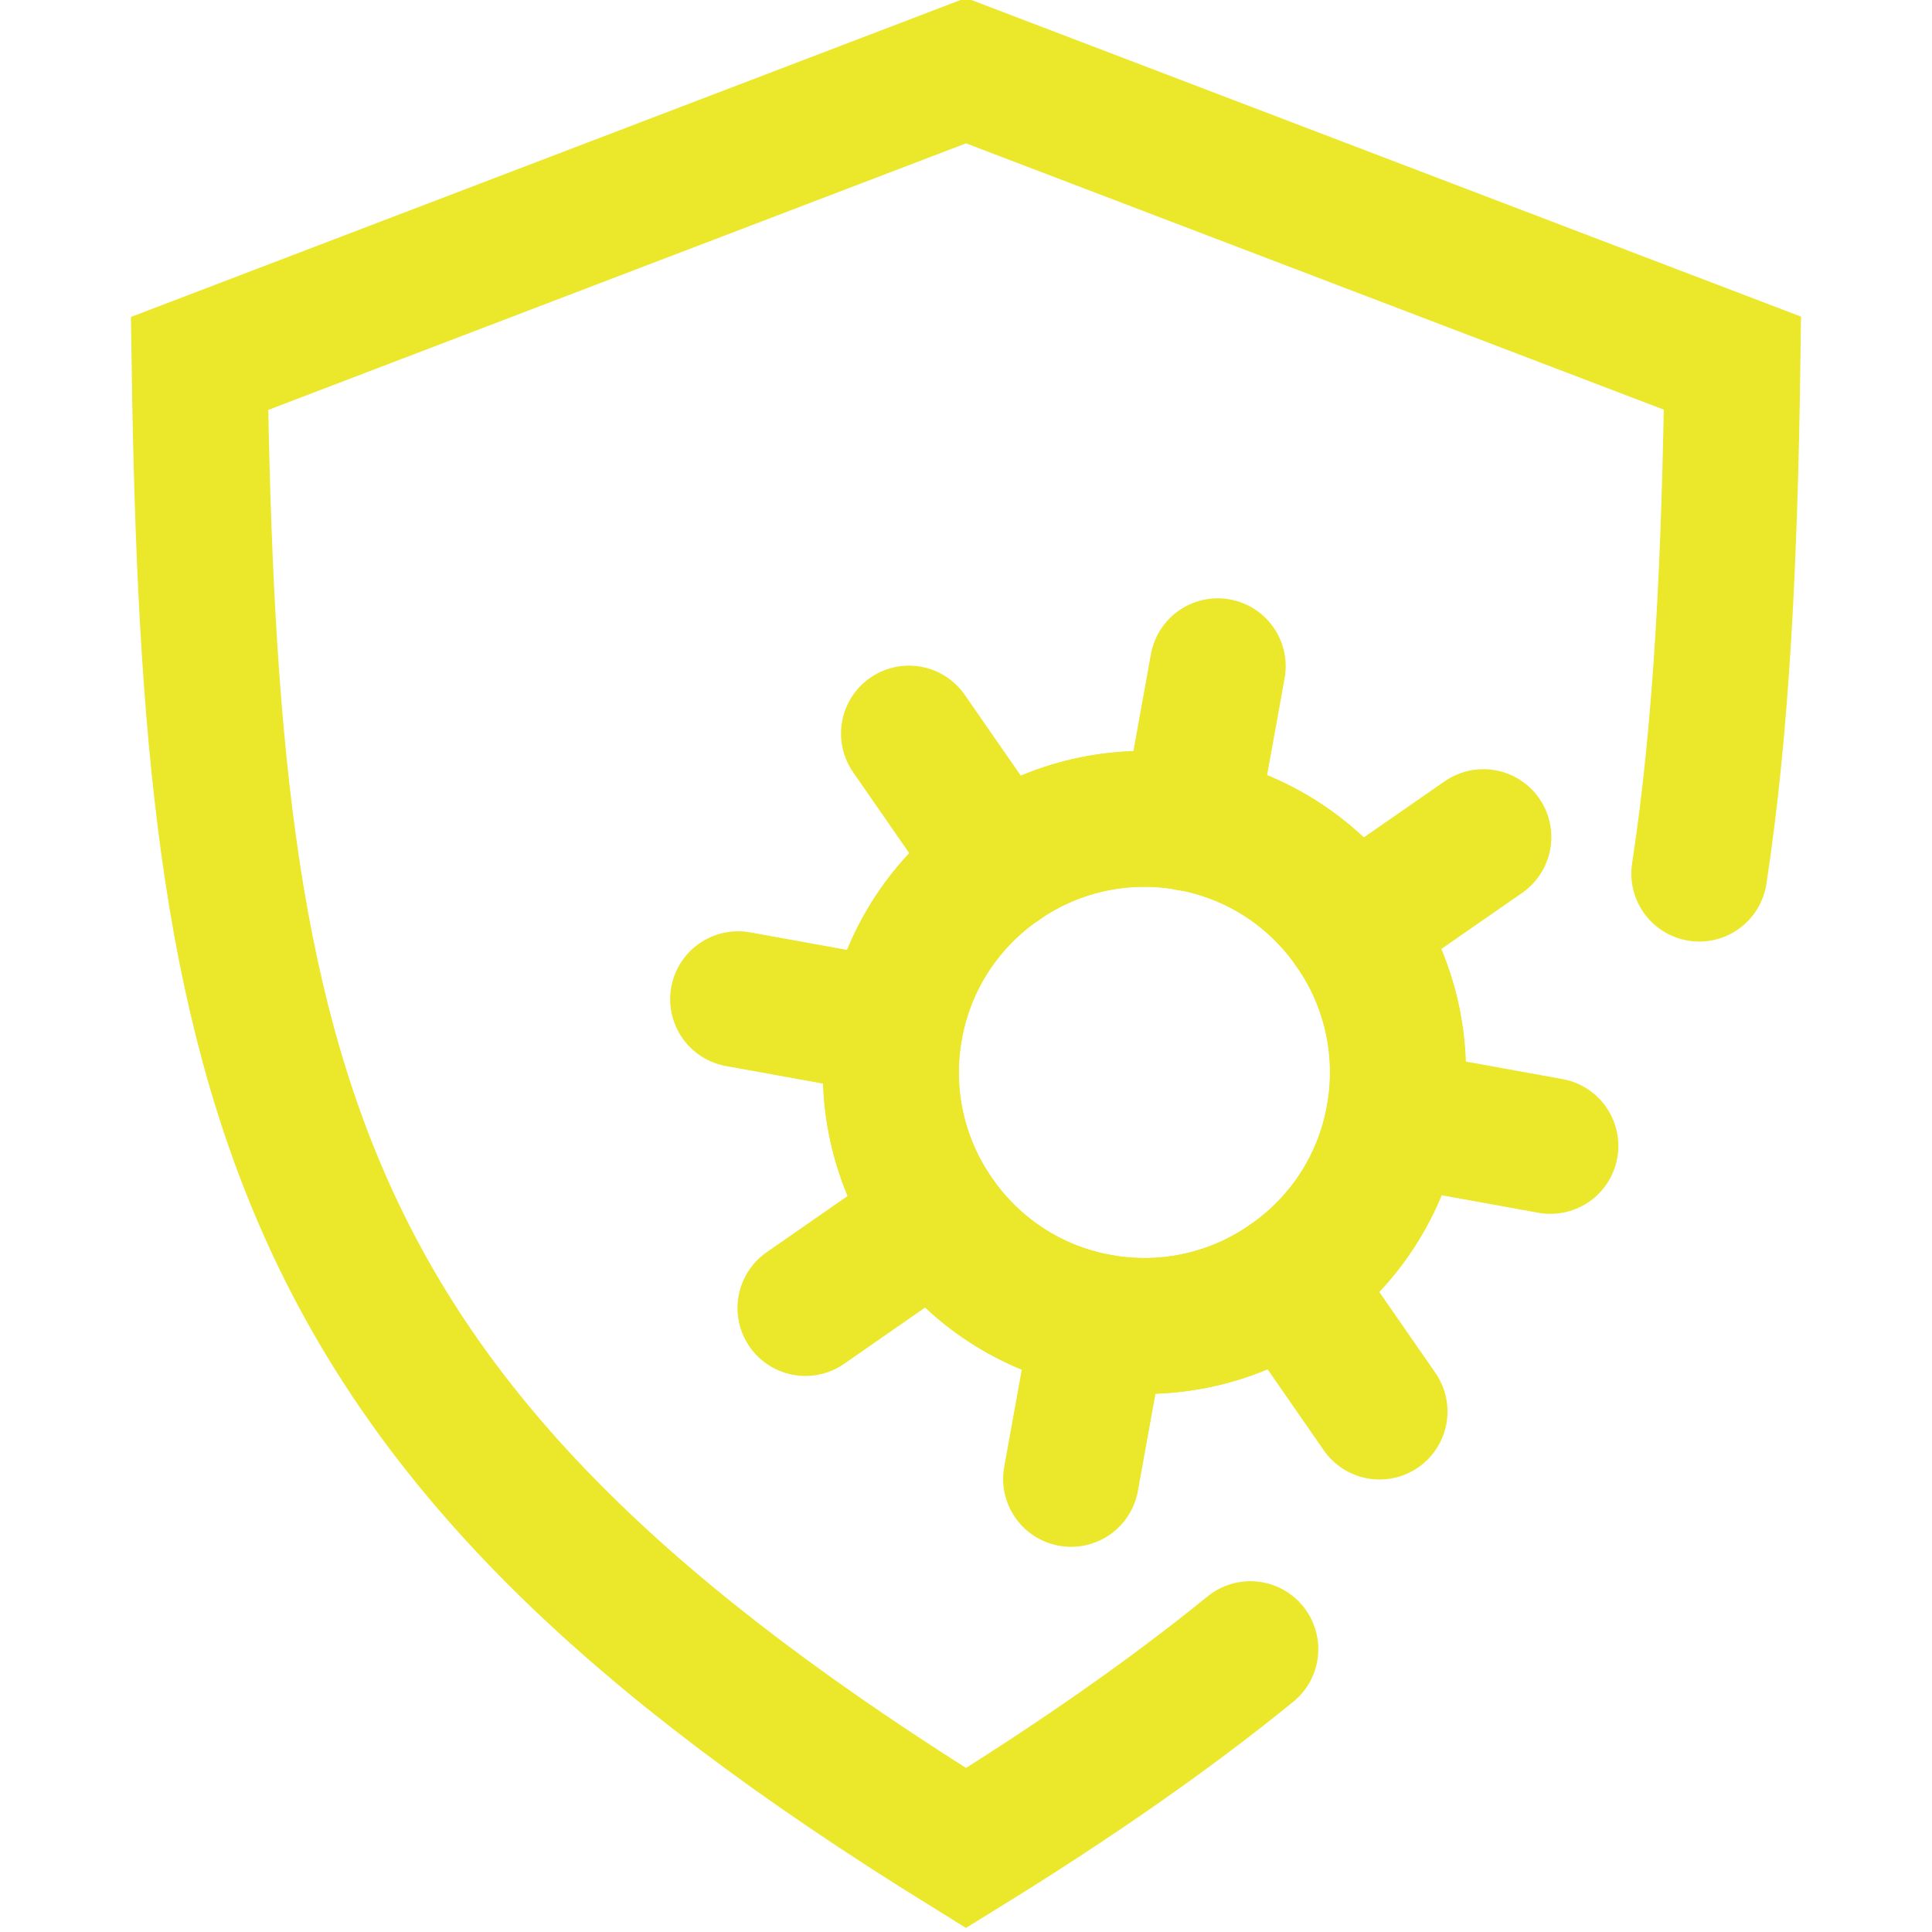
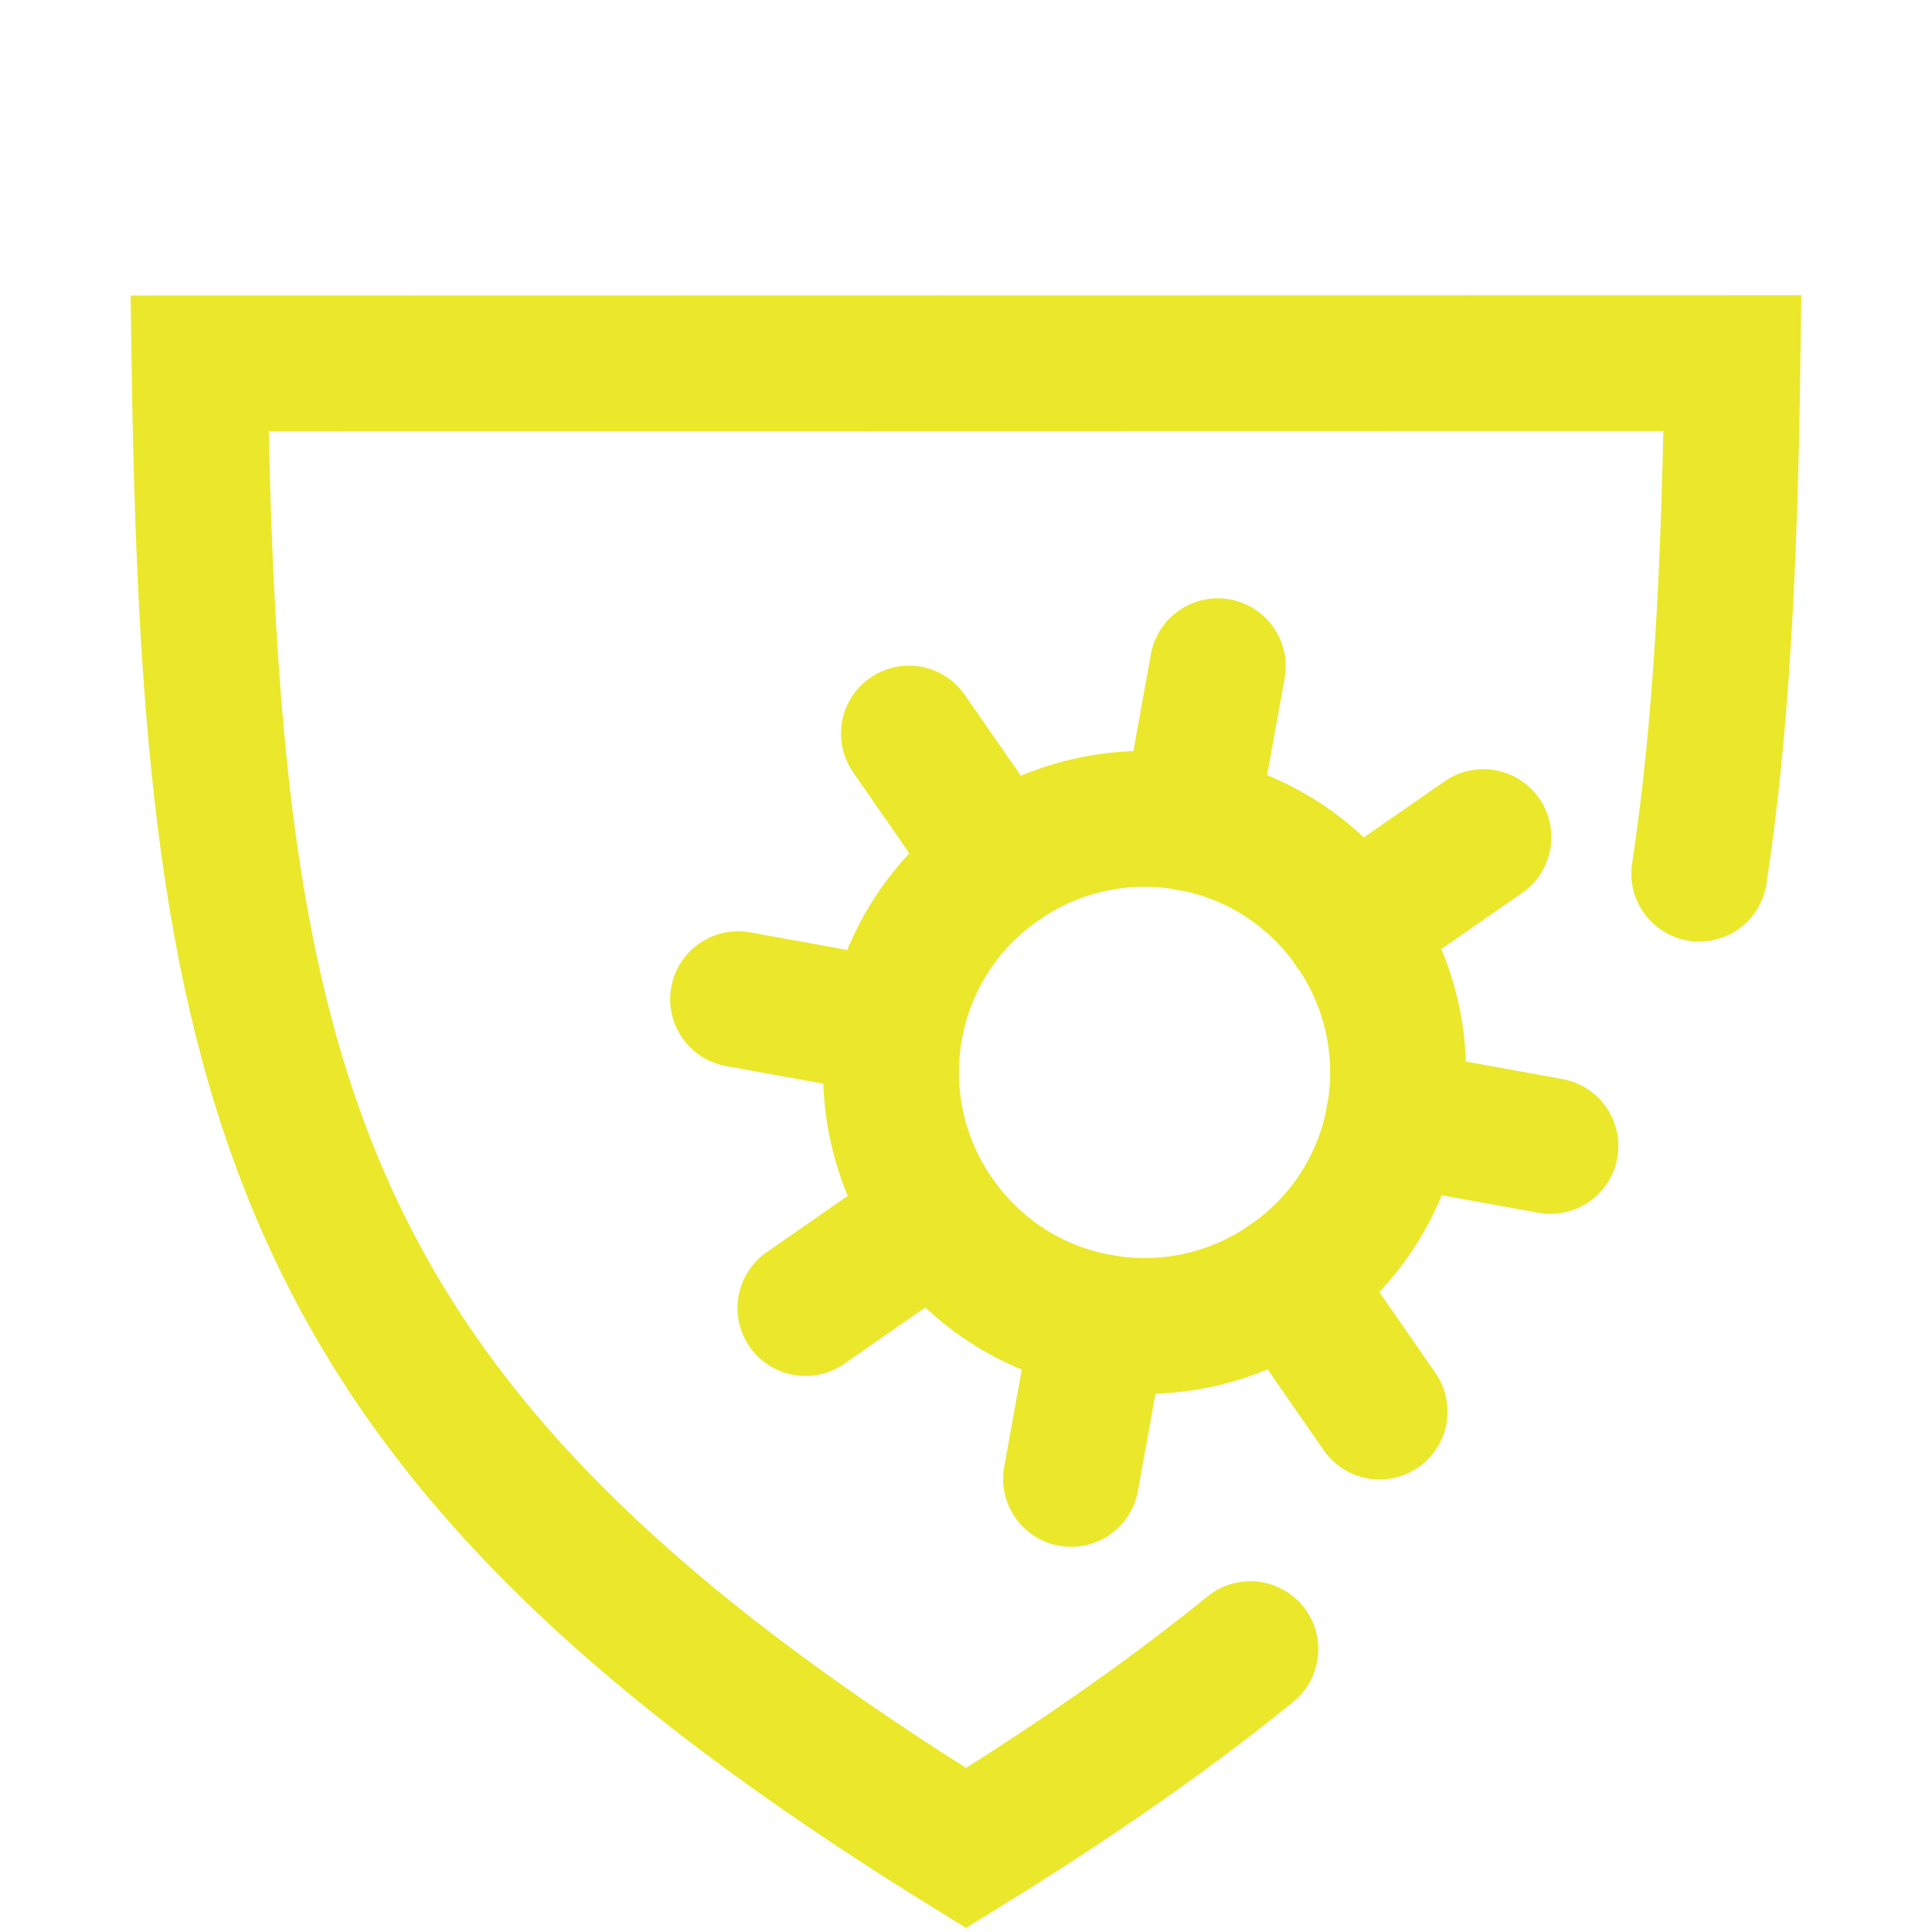
<svg xmlns="http://www.w3.org/2000/svg" width="64" height="64" viewBox="0 0 64 64" fill="none">
  <g clip-path="url(#clip0_875_3606)">
-     <path d="M41.42 54.63C38.75 56.8 35.64 58.97 32 61.22C9.59 47.35 6.97 36.35 6.61 12.04L32 2.34L57.39 12.03C57.3 18.51 57.04 24.04 56.29 28.94" stroke="#ebe72a" stroke-width="4.5" stroke-miterlimit="10" stroke-linecap="round" />
+     <path d="M41.42 54.63C38.75 56.8 35.64 58.97 32 61.22C9.59 47.35 6.97 36.35 6.61 12.04L57.39 12.03C57.3 18.51 57.04 24.04 56.29 28.94" stroke="#ebe72a" stroke-width="4.5" stroke-miterlimit="10" stroke-linecap="round" />
    <path d="M45.7 46.76L42.69 42.42" stroke="#ebe72a" stroke-width="4.5" stroke-miterlimit="10" stroke-linecap="round" />
    <path d="M33.12 28.64L30.11 24.3" stroke="#ebe72a" stroke-width="4.5" stroke-miterlimit="10" stroke-linecap="round" />
    <path d="M51.36 37.96L46.17 37.02" stroke="#ebe72a" stroke-width="4.5" stroke-miterlimit="10" stroke-linecap="round" />
    <path d="M29.64 34.04L24.45 33.1" stroke="#ebe72a" stroke-width="4.5" stroke-miterlimit="10" stroke-linecap="round" />
    <path d="M49.14 27.73L44.8 30.74" stroke="#ebe72a" stroke-width="4.5" stroke-miterlimit="10" stroke-linecap="round" />
    <path d="M31.01 40.32L26.68 43.33" stroke="#ebe72a" stroke-width="4.5" stroke-miterlimit="10" stroke-linecap="round" />
    <path d="M39.4 27.27L40.34 22.07" stroke="#ebe72a" stroke-width="4.5" stroke-miterlimit="10" stroke-linecap="round" />
    <path d="M35.48 48.99L36.42 43.79" stroke="#ebe72a" stroke-width="4.5" stroke-miterlimit="10" stroke-linecap="round" />
-     <path d="M46.17 37.02C45.76 39.3 44.46 41.2 42.69 42.42C40.93 43.65 38.69 44.2 36.41 43.79C34.13 43.38 32.23 42.08 31.01 40.31C29.78 38.55 29.23 36.31 29.64 34.03C30.05 31.75 31.35 29.85 33.12 28.63C34.88 27.4 37.12 26.85 39.4 27.26C41.68 27.67 43.58 28.97 44.8 30.74C46.03 32.5 46.58 34.74 46.17 37.02Z" stroke="#ebe72a" stroke-width="4.5" stroke-miterlimit="10" />
    <path d="M36.42 43.79C34.14 43.38 32.24 42.08 31.02 40.31C29.79 38.55 29.24 36.31 29.65 34.03C30.06 31.75 31.36 29.85 33.13 28.63C34.89 27.4 37.13 26.85 39.41 27.26C41.69 27.67 43.59 28.97 44.81 30.74C46.04 32.5 46.59 34.74 46.18 37.02C45.77 39.3 44.47 41.2 42.7 42.42C40.94 43.65 38.7 44.2 36.42 43.79Z" stroke="#ebe72a" stroke-width="4.5" stroke-miterlimit="10" />
  </g>
  <defs>
    <clipPath id="clip0_875_3606">
      <rect width="64" height="64" fill="white" />
    </clipPath>
  </defs>
</svg>